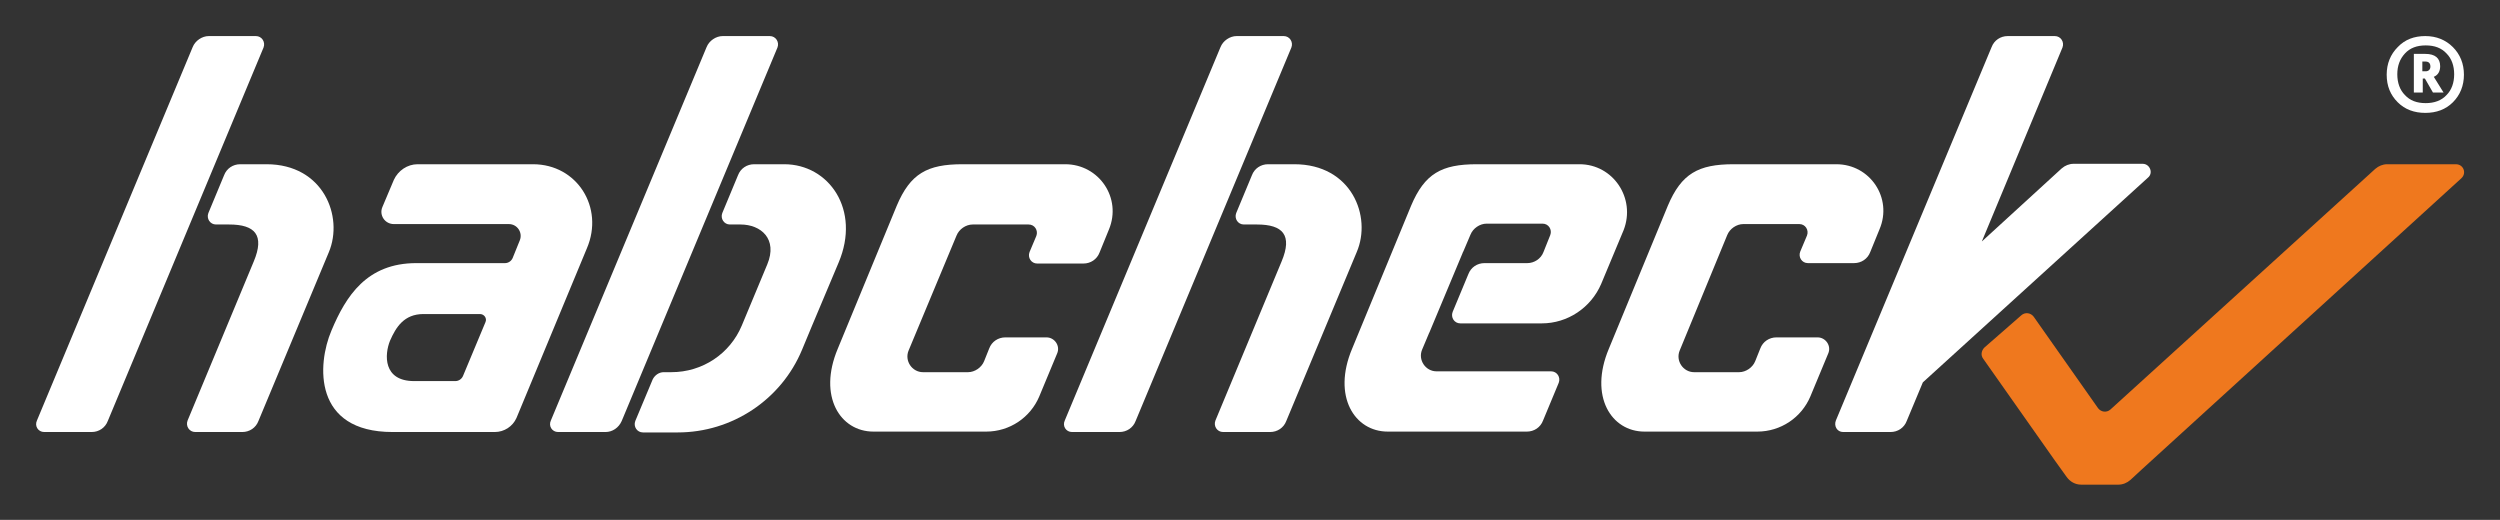
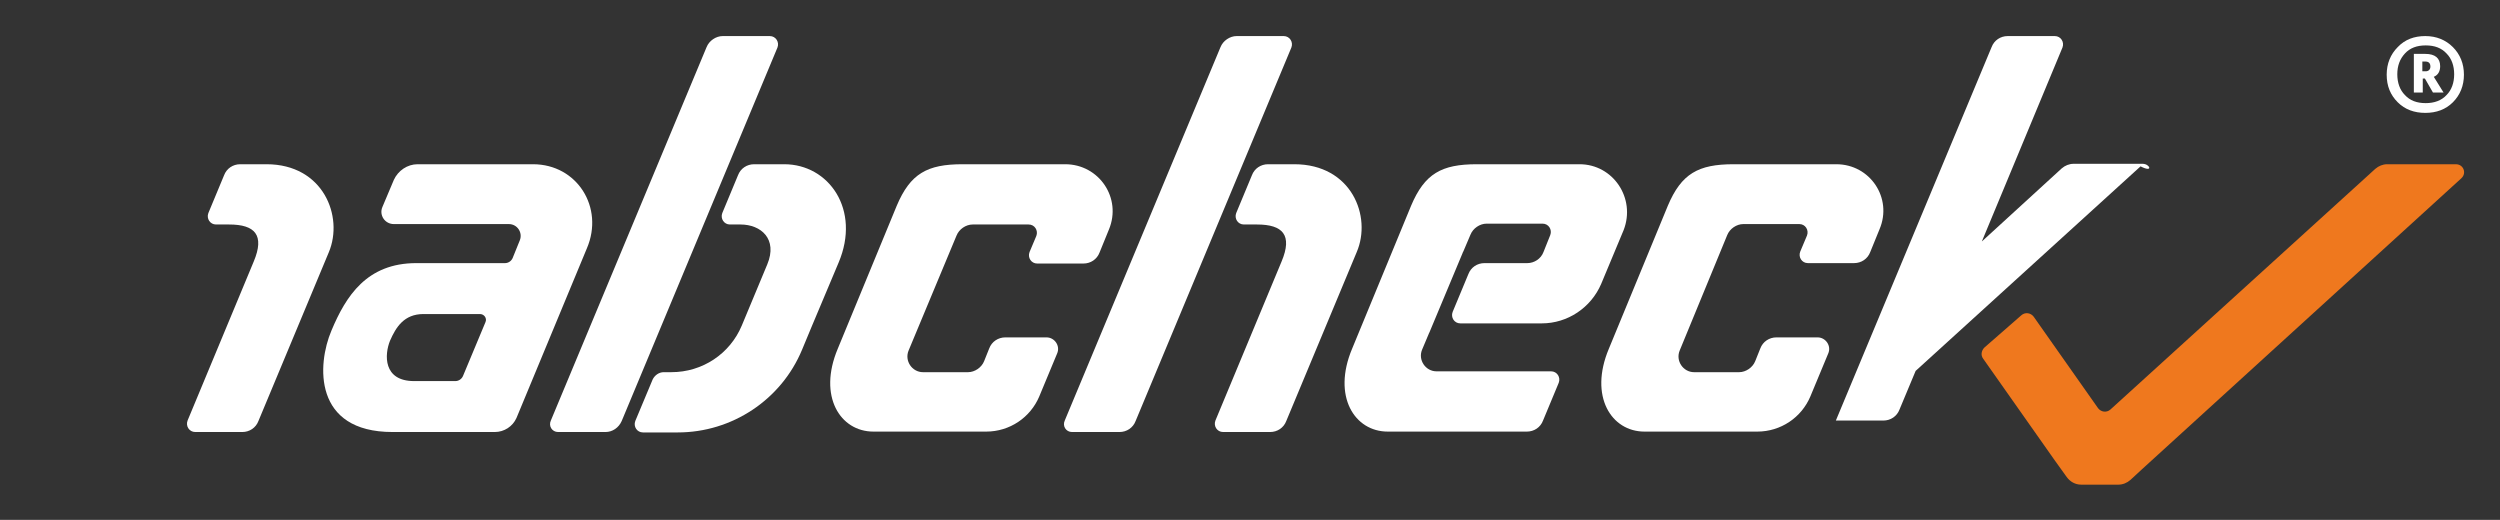
<svg xmlns="http://www.w3.org/2000/svg" version="1.1" id="Layer_1" x="0px" y="0px" viewBox="0 0 589.1 122.5" style="enable-background:new 0 0 589.1 122.5;" xml:space="preserve">
  <rect x="0" y="0" width="589.1" height="122.5" fill="#333333" stroke="none" />
  <style type="text/css">
	.st0{fill:#EF781E;}
	.st1{fill:#FFFFFF;}
</style>
  <path class="st0" d="M578.7,38.7h-16.2c-1,0-2,0.4-2.8,1.1l-62.4,56.7c-0.9,0.8-2.2,0.6-2.9-0.3l-15.2-21.6c-0.7-0.9-2-1.1-2.9-0.3  l-8.7,7.6c-0.7,0.7-0.9,1.8-0.3,2.6l16.9,24l2.8,3.9c0.8,1.1,2,1.8,3.4,1.8h8.8c1,0,2-0.4,2.8-1.1l2.6-2.4L580,42  C581.3,40.8,580.5,38.7,578.7,38.7z" />
  <g>
    <g>
      <path class="st1" d="M62.8,38.7h-6.2c-1.7,0-3.2,1-3.8,2.6l-3.7,8.9c-0.5,1.3,0.4,2.7,1.8,2.7H54c6.1,0,8.4,2.5,5.8,8.7L44.2,99.1    c-0.5,1.3,0.4,2.7,1.8,2.7h11.1c1.7,0,3.2-1,3.8-2.6l16.6-39.8C81,51,76.2,38.7,62.8,38.7z" />
-       <path class="st1" d="M21.6,101.8H10.4c-1.4,0-2.3-1.4-1.7-2.7l36.7-88c0.6-1.5,2.2-2.6,3.8-2.6h11.1c1.4,0,2.3,1.4,1.8,2.7    l-36.7,88C24.8,100.8,23.3,101.8,21.6,101.8z" />
    </g>
    <g>
      <path class="st1" d="M305,38.7h-6.2c-1.7,0-3.2,1-3.8,2.6l-3.7,8.9c-0.5,1.3,0.4,2.7,1.8,2.7h3.1c6.1,0,8.4,2.5,5.8,8.7    l-15.6,37.5c-0.5,1.3,0.4,2.7,1.8,2.7h11.1c1.7,0,3.2-1,3.8-2.6l16.6-39.8C323.3,51,318.5,38.7,305,38.7z" />
      <path class="st1" d="M263.8,101.8h-11.2c-1.4,0-2.3-1.4-1.7-2.7l36.7-88c0.6-1.5,2.2-2.6,3.8-2.6h11.1c1.4,0,2.3,1.4,1.8,2.7    l-36.7,88C267,100.8,265.5,101.8,263.8,101.8z" />
    </g>
-     <path class="st1" d="M504.9,38.6l-16.3,0c-1,0-2,0.4-2.8,1.1L467,56.9l19-45.7c0.5-1.3-0.4-2.7-1.8-2.7h-11.1c-1.7,0-3.2,1-3.8,2.6   l-36.7,88c-0.5,1.3,0.3,2.7,1.7,2.7h11.2c1.7,0,3.2-1,3.8-2.6l3.8-9.1l53-48.2C507.5,40.8,506.6,38.6,504.9,38.6z" />
+     <path class="st1" d="M504.9,38.6l-16.3,0c-1,0-2,0.4-2.8,1.1L467,56.9l19-45.7c0.5-1.3-0.4-2.7-1.8-2.7h-11.1c-1.7,0-3.2,1-3.8,2.6   l-36.7,88h11.2c1.7,0,3.2-1,3.8-2.6l3.8-9.1l53-48.2C507.5,40.8,506.6,38.6,504.9,38.6z" />
    <g>
      <path class="st1" d="M184.8,38.7l-7.1,0c-1.7,0-3.2,1-3.8,2.6l-3.7,8.9c-0.5,1.3,0.4,2.7,1.8,2.7h2.5c4.8,0,8.8,3.4,6.3,9.4    l-6,14.4c-2.8,6.7-9.3,11-16.6,11h-1.8c-1.1,0-2.1,0.7-2.6,1.7l-4.1,9.8c-0.5,1.3,0.4,2.7,1.8,2.7h8.2c12.8,0,24.4-7.7,29.3-19.5    c0,0,3.3-8,8.6-20.5S195.3,38.7,184.8,38.7z" />
      <path class="st1" d="M142.7,101.8h-11.2c-1.4,0-2.3-1.4-1.7-2.7l36.7-88c0.6-1.5,2.2-2.6,3.8-2.6h11.1c1.4,0,2.3,1.4,1.8,2.7    l-36.7,88C145.8,100.8,144.3,101.8,142.7,101.8z" />
    </g>
    <path class="st1" d="M125.6,38.7H98.4c-2.4,0-4.6,1.5-5.6,3.7l-2.7,6.4c-0.8,1.9,0.6,4,2.7,4h27.1c2,0,3.3,2,2.6,3.8l-1.7,4.2   c-0.3,0.7-1,1.2-1.8,1.2H98.1c-11.7,0-16.6,7.8-20,15.9c-3.4,8-4.3,23.9,14.4,23.9h24.1c2.2,0,4.2-1.3,5.1-3.3l16.6-40   C142.4,48.9,136,38.7,125.6,38.7z M91.9,80.3c1.4-3.2,3.3-6.3,7.9-6.3h13.3c1,0,1.7,1,1.3,1.9l-5.3,12.7c-0.3,0.7-1,1.2-1.8,1.2   h-9.7C90.2,89.8,90.6,83.5,91.9,80.3z" />
    <path class="st1" d="M372.2,38.7L372.2,38.7l-24.2,0c-8.3,0-12.3,2.2-15.5,9.8l-13.9,33.7c-4.7,11.2,0.6,19.5,8.4,19.5h0h32.8   c1.7,0,3.2-1,3.8-2.6l3.7-8.9c0.5-1.3-0.4-2.7-1.8-2.7h-27c-2.6,0-4.4-2.7-3.4-5.1l1.6-3.8c0-0.1,0.1-0.2,0.1-0.2l7.9-18.9   c0-0.1,0-0.1,0.1-0.2l1.7-4c0.6-1.5,2.2-2.6,3.8-2.6h13.2c1.4,0,2.3,1.4,1.8,2.7l-1.6,4c-0.6,1.6-2.2,2.6-3.8,2.6l-10.1,0   c-1.7,0-3.2,1-3.8,2.6l-3.7,8.9c-0.5,1.3,0.4,2.7,1.8,2.7h19.2c6.1,0,11.6-3.7,14-9.3l5.3-12.7C385.5,46.7,380.1,38.7,372.2,38.7z" />
    <path class="st1" d="M432.7,38.7L432.7,38.7l-24.2,0c-8.3,0-12.3,2.2-15.5,9.8l-13.9,33.7c-4.7,11.2,0.6,19.5,8.4,19.5h0h26.6   c5.5,0,10.4-3.3,12.5-8.3v0l0,0l4.2-10.1c0.8-1.8-0.6-3.8-2.5-3.8h-9.7c-1.7,0-3.2,1-3.8,2.6l-1.2,3c-0.6,1.5-2.2,2.6-3.8,2.6   h-10.6c-2.6,0-4.4-2.7-3.4-5.1L407,55.4c0.6-1.5,2.2-2.6,3.8-2.6H424c1.4,0,2.3,1.4,1.8,2.7l-1.6,3.8c-0.5,1.3,0.4,2.7,1.8,2.7   h10.9c1.7,0,3.2-1,3.8-2.6l2.2-5.4C446,46.7,440.7,38.7,432.7,38.7z" />
    <path class="st1" d="M251,38.7L251,38.7l-24.2,0c-8.3,0-12.3,2.2-15.5,9.8l-13.9,33.7c-4.7,11.2,0.6,19.5,8.4,19.5h0h26.6   c5.5,0,10.4-3.3,12.5-8.3v0l0,0l4.2-10.1c0.8-1.8-0.6-3.8-2.5-3.8h-9.7c-1.7,0-3.2,1-3.8,2.6l-1.2,3c-0.6,1.5-2.2,2.6-3.8,2.6   h-10.6c-2.6,0-4.4-2.7-3.4-5.1l11.3-27.1c0.6-1.5,2.2-2.6,3.8-2.6h13.2c1.4,0,2.3,1.4,1.8,2.7l-1.6,3.8c-0.5,1.3,0.4,2.7,1.8,2.7   h10.9c1.7,0,3.2-1,3.8-2.6l2.2-5.4C264.4,46.7,259,38.7,251,38.7z" />
  </g>
  <g>
    <path class="st1" d="M571.5,8.5c2.6,0,4.8,0.9,6.5,2.6c1.7,1.7,2.6,3.9,2.6,6.5c0,2.6-0.9,4.8-2.6,6.5c-1.7,1.7-3.9,2.5-6.5,2.5   c-2.6,0-4.8-0.8-6.5-2.5c-1.7-1.7-2.6-3.8-2.6-6.5c0-2.6,0.9-4.8,2.6-6.5C566.7,9.3,568.9,8.5,571.5,8.5z M571.6,24.3   c2,0,3.7-0.6,4.9-1.9c1.2-1.2,1.8-2.9,1.8-4.9s-0.6-3.7-1.8-4.9c-1.2-1.3-2.8-1.9-4.9-1.9c-2.1,0-3.7,0.6-4.9,1.9   c-1.2,1.3-1.8,2.9-1.8,4.9s0.6,3.7,1.8,4.9C567.9,23.7,569.5,24.3,571.6,24.3z M568.8,12.7h2.7c2.3,0,3.5,1,3.5,2.9   c0,1.2-0.5,2.1-1.5,2.5l2.3,3.7h-2.5l-1.9-3.3h-0.5v3.3h-2.1V12.7z M570.8,14.4v2.4h0.8c0.3,0,0.6-0.1,0.8-0.3   c0.2-0.2,0.3-0.5,0.3-0.8c0-0.8-0.4-1.2-1.2-1.2H570.8z" />
  </g>
</svg>